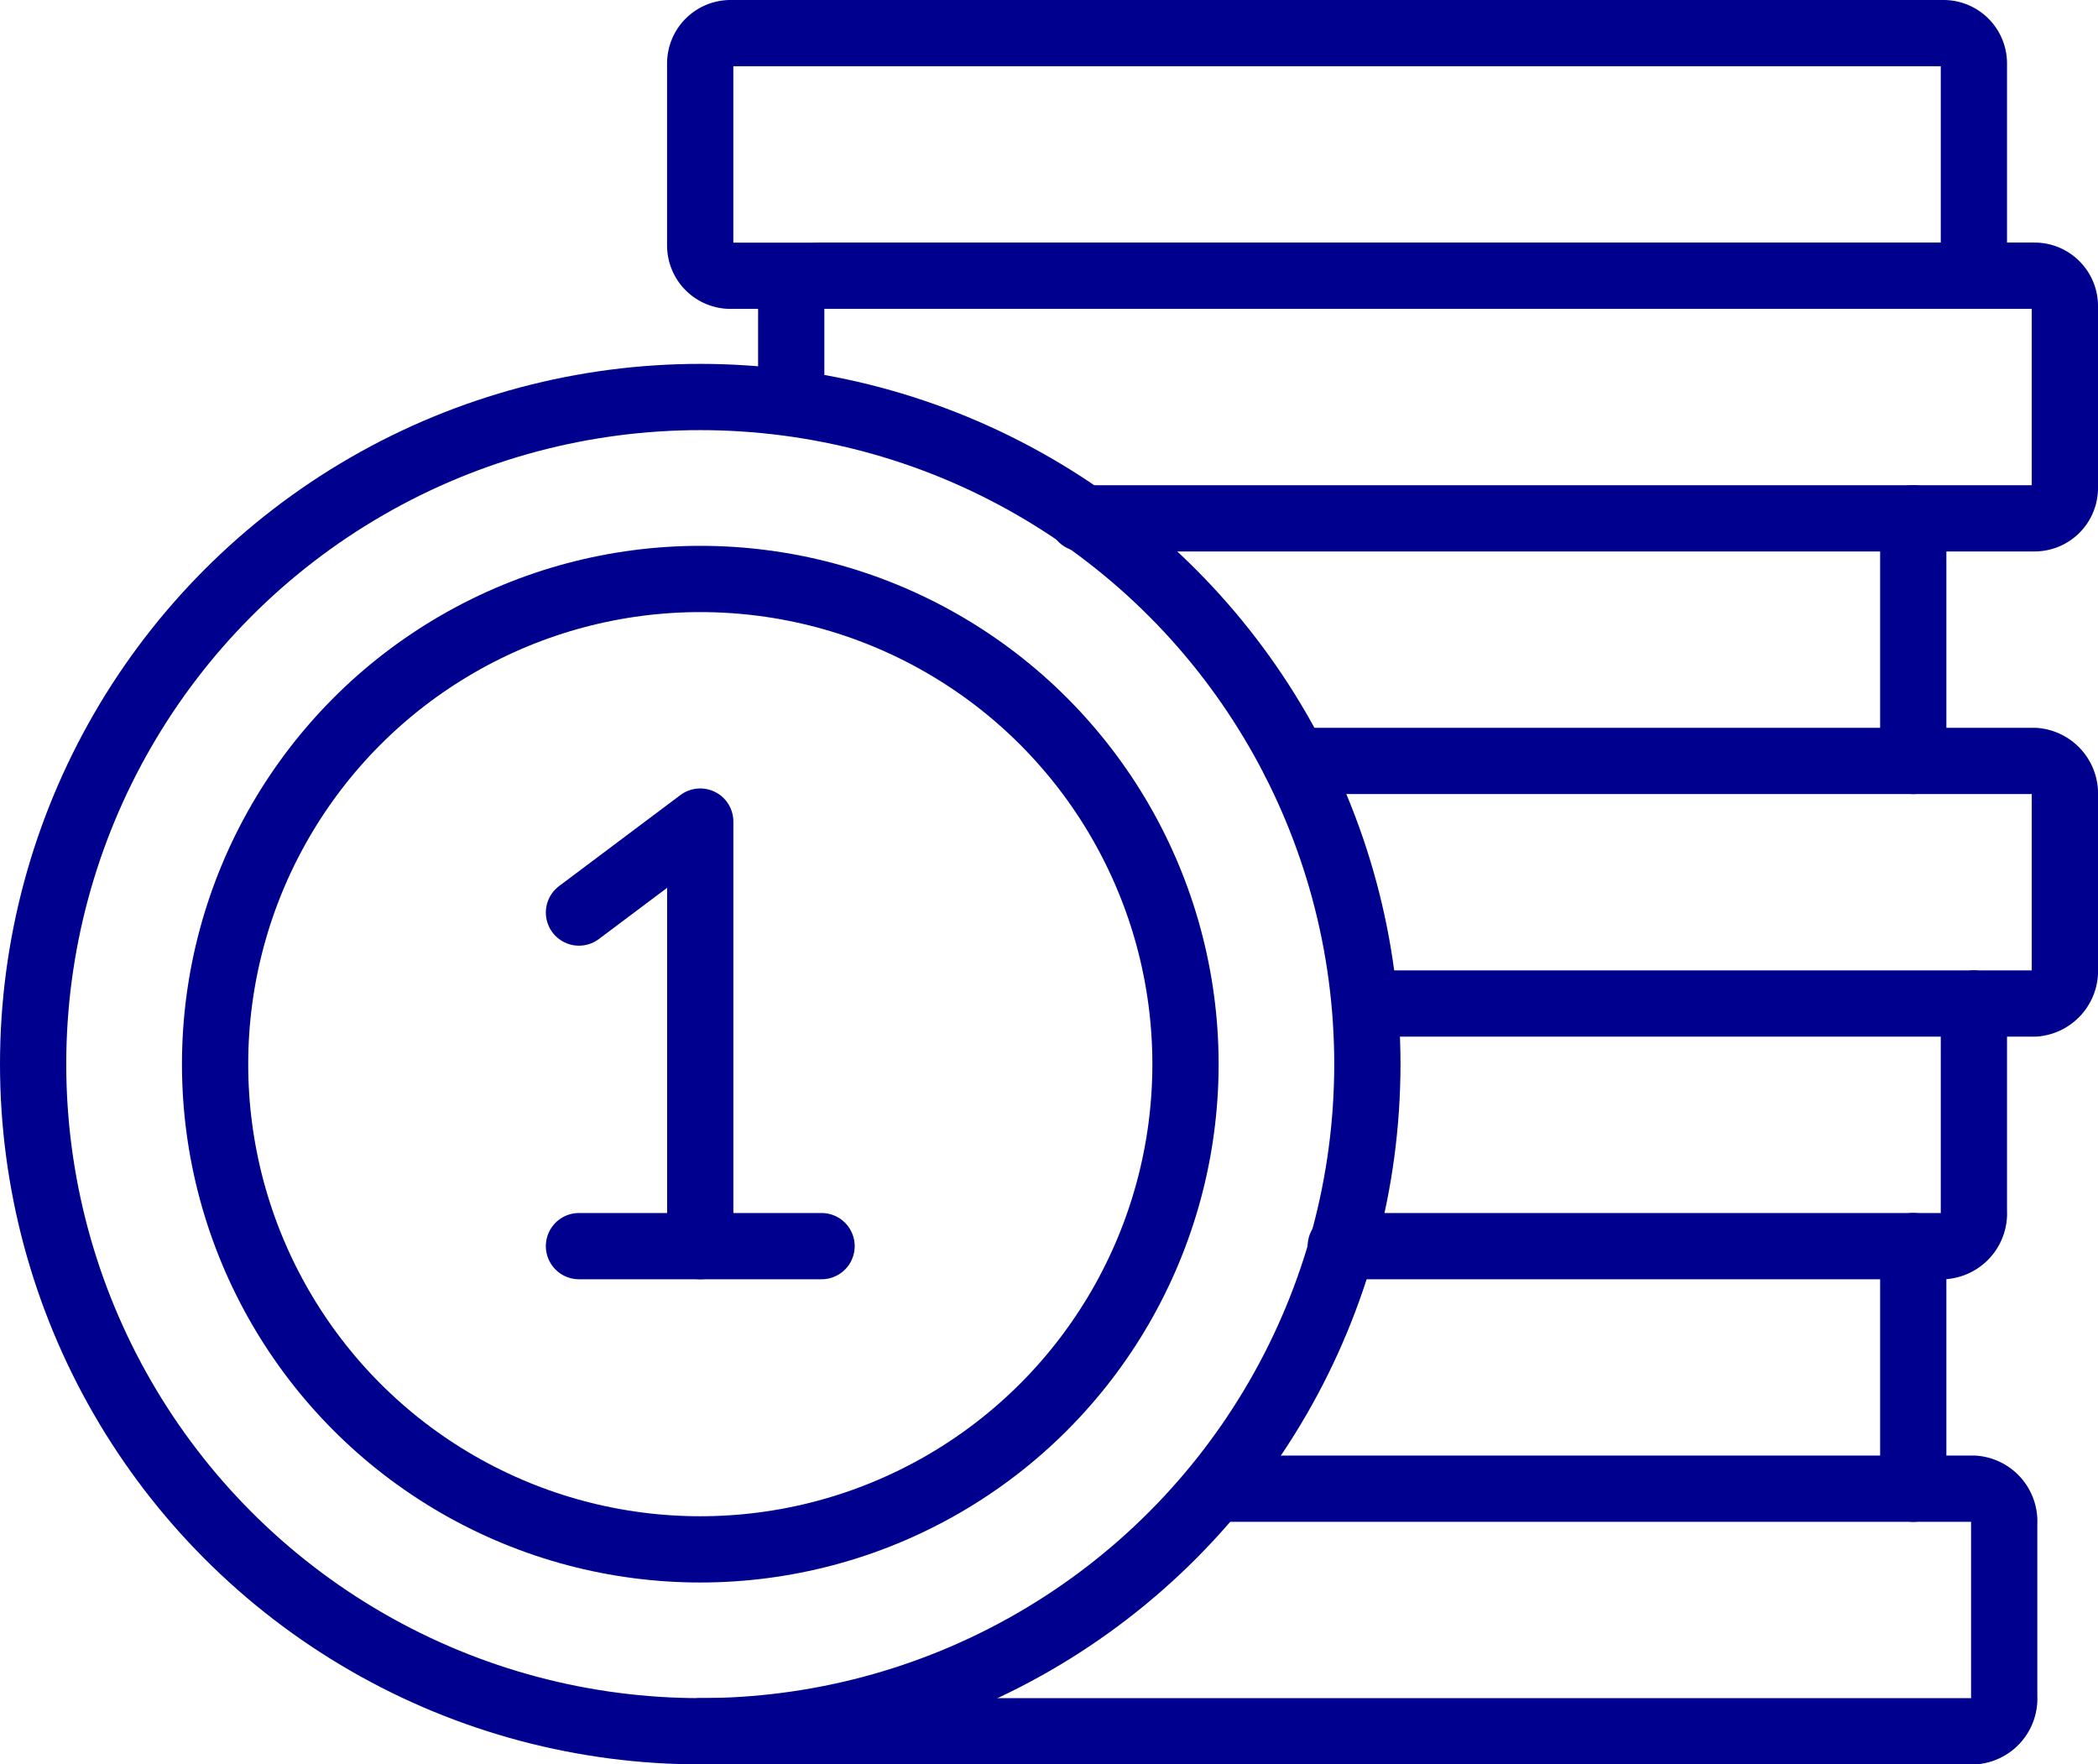
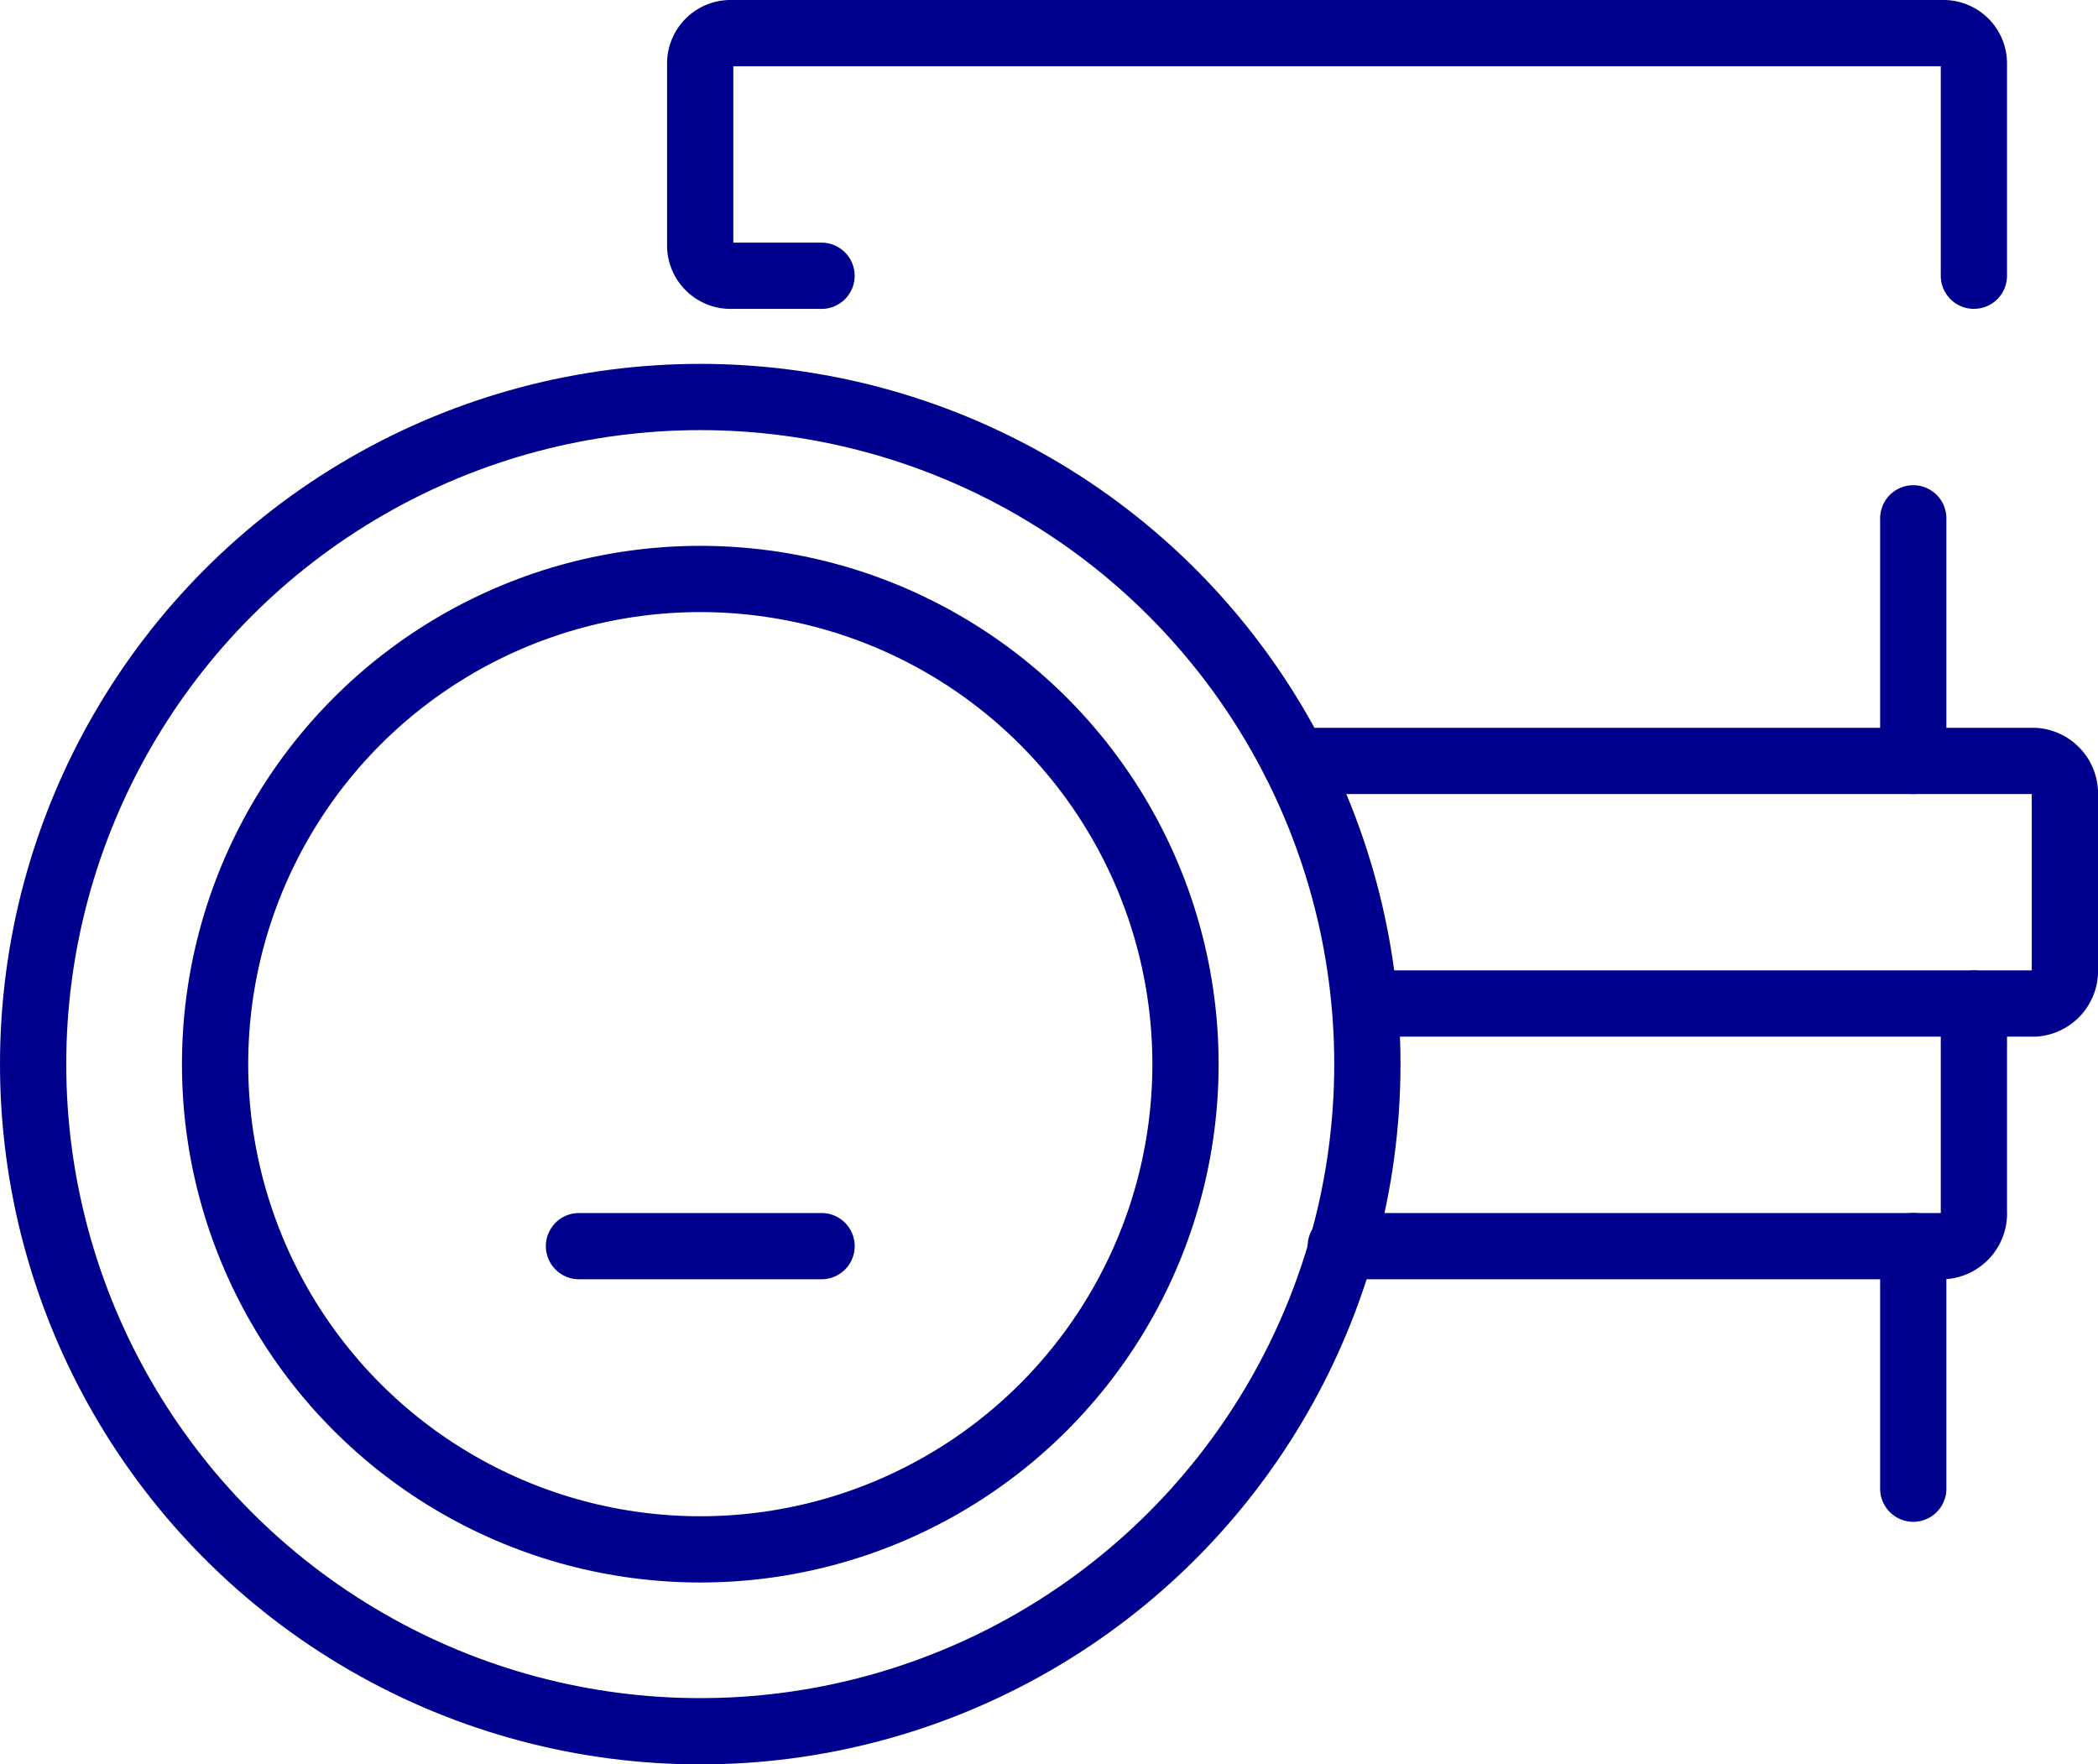
<svg xmlns="http://www.w3.org/2000/svg" width="47.503" height="39.95" viewBox="0 0 47.503 39.95">
  <g id="Group_41734" data-name="Group 41734" transform="translate(-1130.25 -2419.25)">
    <path id="Path_36845" data-name="Path 36845" d="M1181.838,2425.493v-4.806a.687.687,0,0,0-.687-.687h-27.465a.687.687,0,0,0-.687.687v4.12a.687.687,0,0,0,.687.687h2.06" transform="translate(-6.895)" fill="none" stroke="#00008f" stroke-linecap="round" stroke-linejoin="round" stroke-width="1.5" />
-     <path id="Path_36846" data-name="Path 36846" d="M1156,2430.746v-2.06a.687.687,0,0,1,.687-.687h27.464a.687.687,0,0,1,.687.687v4.12a.687.687,0,0,1-.687.687H1162.58" transform="translate(-7.835 -2.507)" fill="none" stroke="#00008f" stroke-linecap="round" stroke-linejoin="round" stroke-width="1.5" />
    <line id="Line_735" data-name="Line 735" y2="5.493" transform="translate(1173.57 2430.986)" fill="none" stroke="#00008f" stroke-linecap="round" stroke-linejoin="round" stroke-width="1.5" />
    <path id="Path_36847" data-name="Path 36847" d="M1172.6,2444h16.753a.741.741,0,0,1,.687.785v3.923a.741.741,0,0,1-.687.785h-15.105" transform="translate(-13.037 -7.521)" fill="none" stroke="#00008f" stroke-linecap="round" stroke-linejoin="round" stroke-width="1.5" />
    <path id="Path_36848" data-name="Path 36848" d="M1188.457,2452v4.708a.741.741,0,0,1-.687.785h-13.648" transform="translate(-13.514 -10.028)" fill="none" stroke="#00008f" stroke-linecap="round" stroke-linejoin="round" stroke-width="1.5" />
    <line id="Line_736" data-name="Line 736" y2="5.493" transform="translate(1173.57 2447.464)" fill="none" stroke="#00008f" stroke-linecap="round" stroke-linejoin="round" stroke-width="1.5" />
-     <path id="Path_36849" data-name="Path 36849" d="M1164.672,2468h17.165a.741.741,0,0,1,.687.785v3.923a.741.741,0,0,1-.687.785H1153" transform="translate(-6.895 -15.043)" fill="none" stroke="#00008f" stroke-linecap="round" stroke-linejoin="round" stroke-width="1.5" />
    <circle id="Ellipse_221" data-name="Ellipse 221" cx="15.105" cy="15.105" r="15.105" transform="translate(1131 2428.239)" fill="none" stroke="#00008f" stroke-linecap="round" stroke-linejoin="round" stroke-width="1.5" />
    <circle id="Ellipse_222" data-name="Ellipse 222" cx="10.986" cy="10.986" r="10.986" transform="translate(1135.12 2432.359)" fill="none" stroke="#00008f" stroke-linecap="round" stroke-linejoin="round" stroke-width="1.5" />
    <g id="Group_22404" data-name="Group 22404" transform="translate(1143.359 2437.852)">
      <line id="Line_737" data-name="Line 737" x1="5.493" transform="translate(0 9.613)" fill="none" stroke="#00008f" stroke-linecap="round" stroke-linejoin="round" stroke-width="1.5" />
-       <path id="Path_36850" data-name="Path 36850" d="M1151.746,2455.613V2446l-2.746,2.06" transform="translate(-1149 -2446)" fill="none" stroke="#00008f" stroke-linecap="round" stroke-linejoin="round" stroke-width="1.5" />
    </g>
  </g>
</svg>